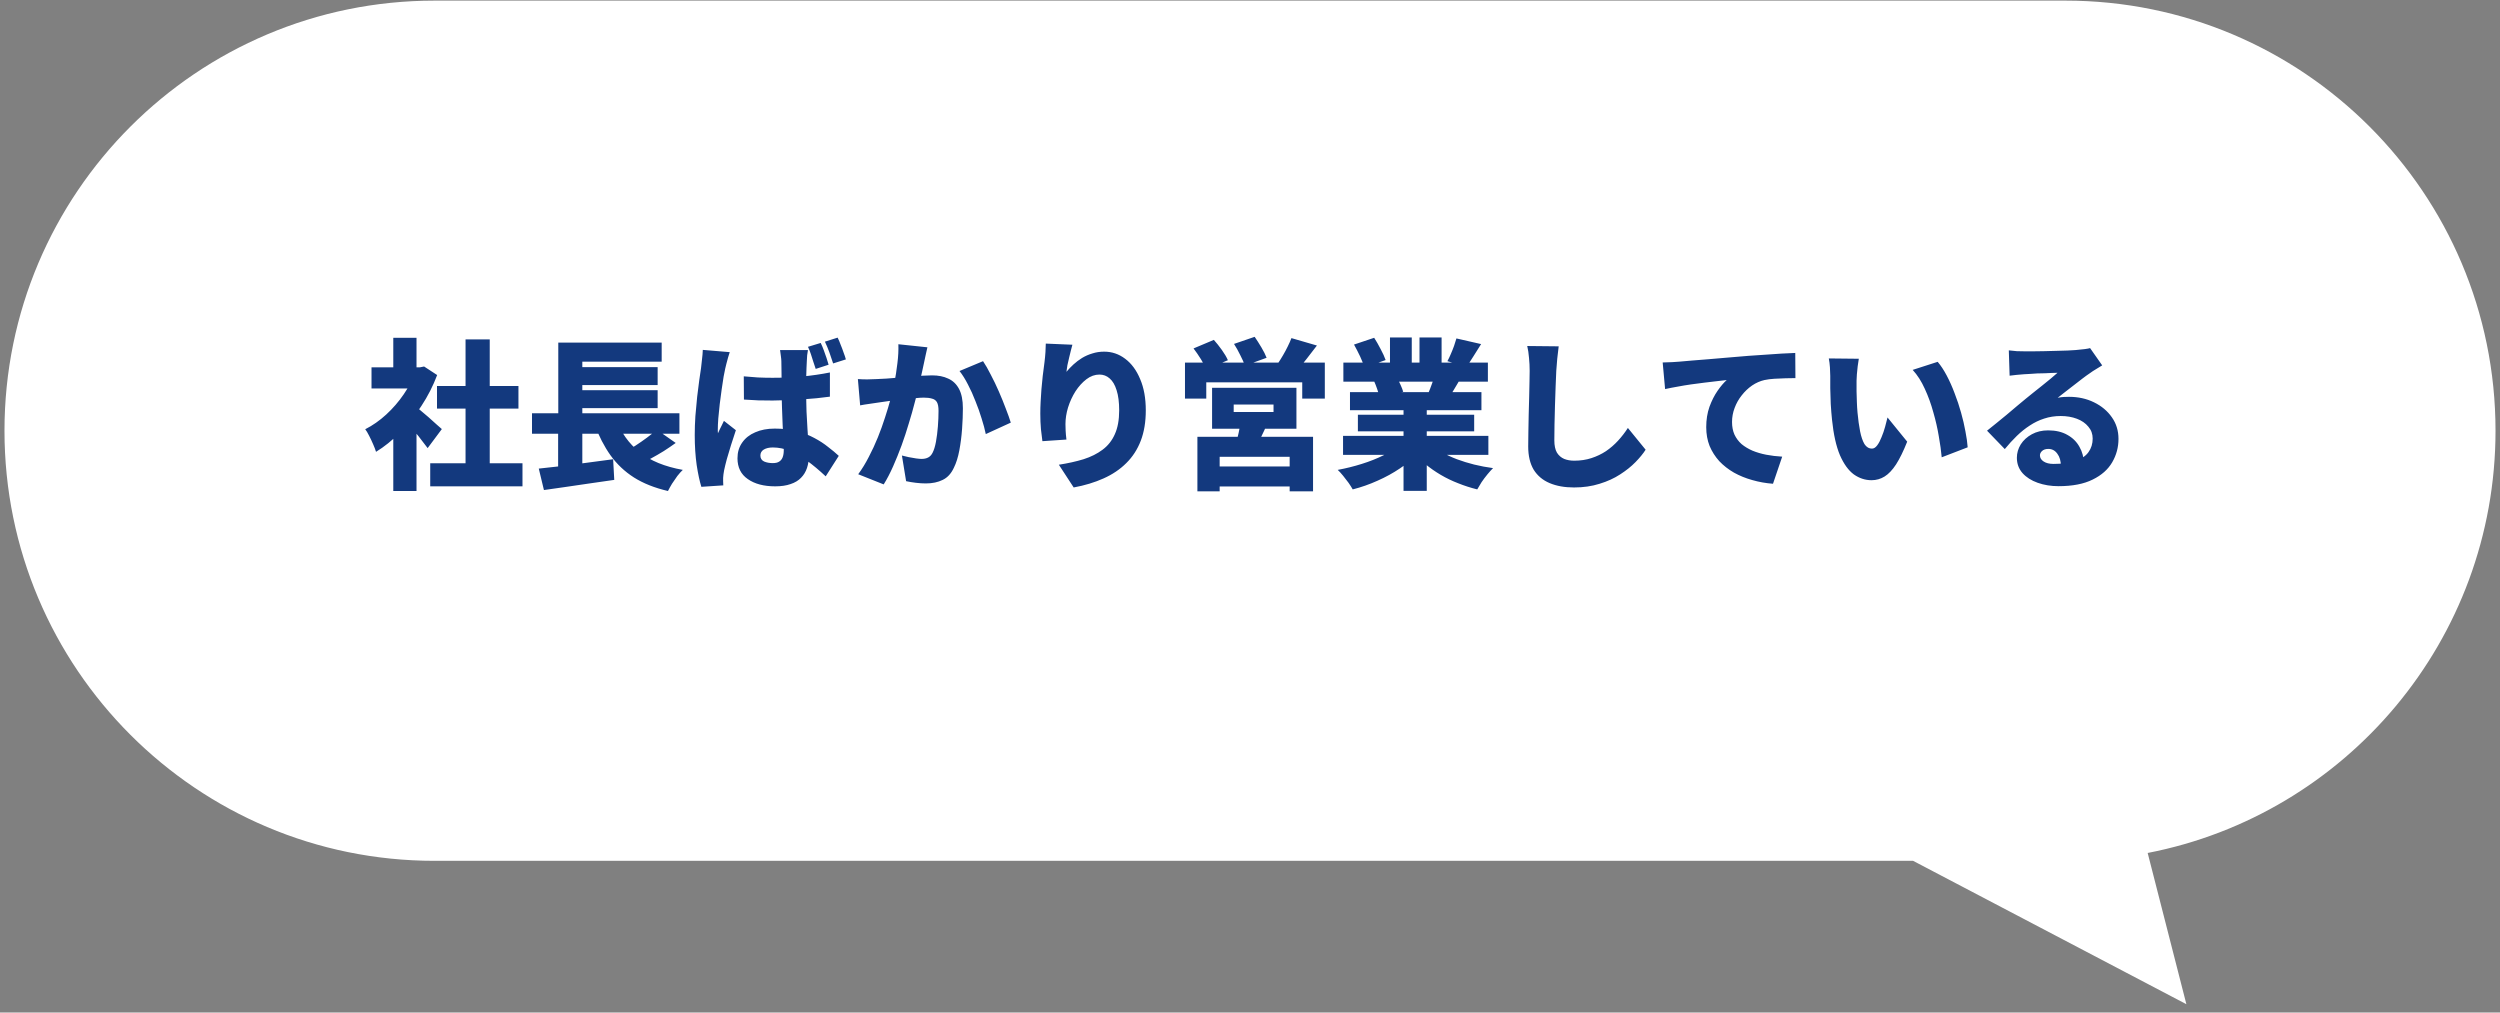
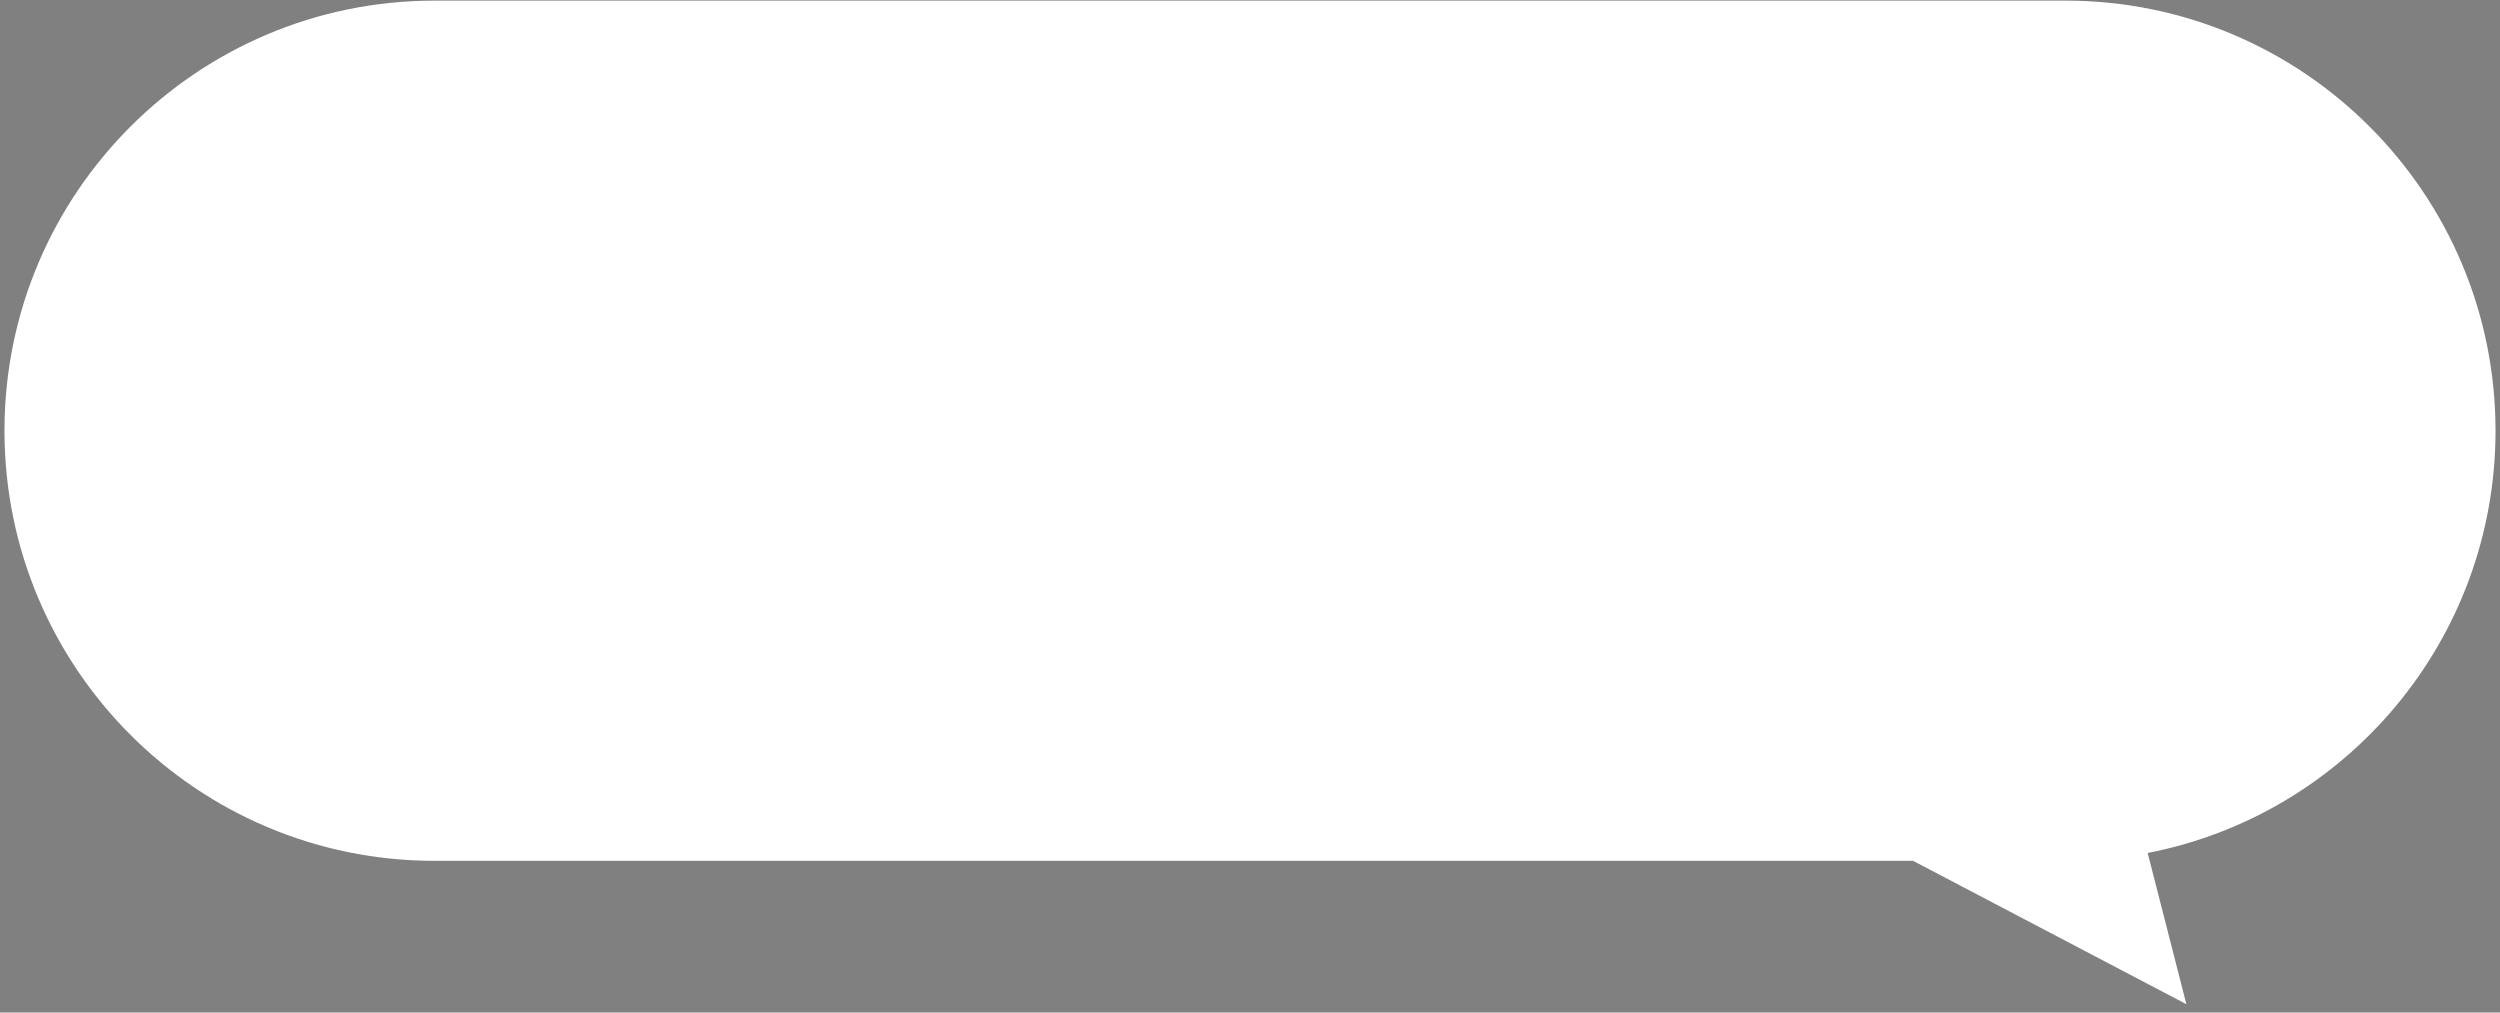
<svg xmlns="http://www.w3.org/2000/svg" width="279" height="113" viewBox="0 0 279 113" fill="none">
  <rect x="0" y="0" width="279" height="113" fill="#808080" stroke="none" />
  <path d="M230.5 0.069C257.01 0.069 278.5 21.559 278.5 48.069C278.5 71.439 261.798 90.907 239.68 95.191L244 112.07L213.5 96.069H48.5C21.99 96.069 0.5 74.579 0.5 48.069C0.5 21.559 21.99 0.069 48.5 0.069H230.5Z" fill="white" />
-   <path d="M48.013 51.701H58.309V54.275H48.013V51.701ZM48.769 43.079H57.859V45.599H48.769V43.079ZM51.955 37.877H54.655V52.943H51.955V37.877ZM41.461 40.991H47.311V43.349H41.461V40.991ZM43.891 47.561L46.483 44.465V54.797H43.891V47.561ZM43.891 37.697H46.483V42.071H43.891V37.697ZM46.195 45.221C46.363 45.329 46.591 45.509 46.879 45.761C47.179 46.001 47.491 46.265 47.815 46.553C48.151 46.841 48.451 47.111 48.715 47.363C48.991 47.603 49.189 47.777 49.309 47.885L47.725 50.009C47.545 49.757 47.329 49.475 47.077 49.163C46.837 48.839 46.579 48.515 46.303 48.191C46.027 47.855 45.757 47.543 45.493 47.255C45.229 46.955 44.995 46.697 44.791 46.481L46.195 45.221ZM46.375 40.991H46.879L47.329 40.901L48.787 41.855C48.331 43.067 47.743 44.219 47.023 45.311C46.315 46.403 45.523 47.387 44.647 48.263C43.783 49.139 42.889 49.859 41.965 50.423C41.893 50.183 41.785 49.901 41.641 49.577C41.497 49.241 41.347 48.923 41.191 48.623C41.035 48.311 40.891 48.071 40.759 47.903C41.587 47.483 42.367 46.937 43.099 46.265C43.843 45.581 44.497 44.825 45.061 43.997C45.637 43.157 46.075 42.305 46.375 41.441V40.991ZM59.371 46.121H75.823V48.407H59.371V46.121ZM63.745 40.973H73.393V42.971H63.745V40.973ZM63.745 43.547H73.393V45.545H63.745V43.547ZM60.127 52.295C60.847 52.223 61.663 52.133 62.575 52.025C63.499 51.905 64.459 51.779 65.455 51.647C66.463 51.515 67.453 51.383 68.425 51.251L68.551 53.555C67.651 53.687 66.733 53.819 65.797 53.951C64.873 54.095 63.973 54.227 63.097 54.347C62.233 54.467 61.435 54.581 60.703 54.689L60.127 52.295ZM68.749 46.769C69.301 48.269 70.177 49.499 71.377 50.459C72.577 51.419 74.185 52.079 76.201 52.439C76.009 52.619 75.805 52.847 75.589 53.123C75.385 53.411 75.187 53.699 74.995 53.987C74.815 54.287 74.665 54.557 74.545 54.797C73.057 54.449 71.791 53.945 70.747 53.285C69.715 52.625 68.845 51.803 68.137 50.819C67.429 49.823 66.829 48.659 66.337 47.327L68.749 46.769ZM73.303 47.957L75.409 49.433C74.977 49.745 74.527 50.051 74.059 50.351C73.591 50.639 73.123 50.909 72.655 51.161C72.199 51.413 71.773 51.635 71.377 51.827L69.649 50.477C70.045 50.273 70.465 50.027 70.909 49.739C71.353 49.451 71.785 49.151 72.205 48.839C72.625 48.527 72.991 48.233 73.303 47.957ZM62.305 38.237H73.843V40.361H64.987V47.075H62.305V38.237ZM62.287 46.787H64.987V52.673L62.287 52.943V46.787ZM83.005 41.999C83.533 42.047 84.061 42.089 84.589 42.125C85.129 42.149 85.669 42.161 86.209 42.161C87.325 42.161 88.435 42.113 89.539 42.017C90.643 41.909 91.669 41.759 92.617 41.567V44.267C91.681 44.399 90.655 44.501 89.539 44.573C88.435 44.645 87.331 44.687 86.227 44.699C85.699 44.699 85.165 44.693 84.625 44.681C84.085 44.657 83.551 44.627 83.023 44.591L83.005 41.999ZM90.169 39.065C90.133 39.233 90.103 39.425 90.079 39.641C90.067 39.857 90.055 40.067 90.043 40.271C90.031 40.451 90.019 40.703 90.007 41.027C89.995 41.351 89.983 41.723 89.971 42.143C89.971 42.551 89.971 42.995 89.971 43.475C89.971 44.375 89.983 45.191 90.007 45.923C90.043 46.643 90.079 47.297 90.115 47.885C90.163 48.461 90.199 48.989 90.223 49.469C90.259 49.937 90.277 50.375 90.277 50.783C90.277 51.311 90.205 51.791 90.061 52.223C89.917 52.655 89.695 53.021 89.395 53.321C89.095 53.633 88.705 53.867 88.225 54.023C87.757 54.191 87.187 54.275 86.515 54.275C85.243 54.275 84.223 54.005 83.455 53.465C82.687 52.937 82.303 52.163 82.303 51.143C82.303 50.471 82.477 49.889 82.825 49.397C83.173 48.893 83.659 48.509 84.283 48.245C84.907 47.969 85.633 47.831 86.461 47.831C87.361 47.831 88.177 47.927 88.909 48.119C89.641 48.311 90.295 48.563 90.871 48.875C91.459 49.187 91.975 49.523 92.419 49.883C92.875 50.231 93.271 50.561 93.607 50.873L92.149 53.159C91.417 52.475 90.721 51.893 90.061 51.413C89.401 50.933 88.759 50.567 88.135 50.315C87.511 50.063 86.881 49.937 86.245 49.937C85.837 49.937 85.501 50.015 85.237 50.171C84.985 50.327 84.859 50.549 84.859 50.837C84.859 51.149 84.997 51.371 85.273 51.503C85.549 51.623 85.873 51.683 86.245 51.683C86.545 51.683 86.779 51.629 86.947 51.521C87.127 51.413 87.259 51.251 87.343 51.035C87.427 50.819 87.469 50.549 87.469 50.225C87.469 49.925 87.457 49.535 87.433 49.055C87.409 48.563 87.379 48.017 87.343 47.417C87.319 46.817 87.295 46.181 87.271 45.509C87.247 44.837 87.235 44.159 87.235 43.475C87.235 42.755 87.229 42.107 87.217 41.531C87.217 40.955 87.211 40.547 87.199 40.307C87.199 40.175 87.181 39.983 87.145 39.731C87.121 39.479 87.091 39.257 87.055 39.065H90.169ZM81.439 39.299C81.391 39.431 81.331 39.623 81.259 39.875C81.187 40.127 81.121 40.373 81.061 40.613C81.001 40.853 80.959 41.027 80.935 41.135C80.887 41.327 80.827 41.627 80.755 42.035C80.695 42.443 80.623 42.917 80.539 43.457C80.467 43.985 80.395 44.531 80.323 45.095C80.263 45.659 80.209 46.193 80.161 46.697C80.125 47.189 80.107 47.603 80.107 47.939C80.107 47.963 80.107 48.029 80.107 48.137C80.107 48.245 80.113 48.317 80.125 48.353C80.197 48.173 80.269 48.017 80.341 47.885C80.413 47.741 80.485 47.597 80.557 47.453C80.641 47.297 80.719 47.135 80.791 46.967L82.123 48.011C81.943 48.551 81.763 49.103 81.583 49.667C81.415 50.219 81.259 50.741 81.115 51.233C80.983 51.725 80.881 52.145 80.809 52.493C80.785 52.613 80.761 52.763 80.737 52.943C80.713 53.111 80.701 53.243 80.701 53.339C80.701 53.435 80.701 53.555 80.701 53.699C80.701 53.855 80.707 54.011 80.719 54.167L78.271 54.329C78.079 53.717 77.905 52.907 77.749 51.899C77.605 50.891 77.533 49.775 77.533 48.551C77.533 47.867 77.557 47.159 77.605 46.427C77.665 45.683 77.731 44.969 77.803 44.285C77.887 43.601 77.965 42.983 78.037 42.431C78.121 41.867 78.187 41.417 78.235 41.081C78.271 40.805 78.307 40.481 78.343 40.109C78.391 39.737 78.421 39.383 78.433 39.047L81.439 39.299ZM91.591 38.273C91.711 38.513 91.825 38.783 91.933 39.083C92.041 39.371 92.143 39.659 92.239 39.947C92.335 40.223 92.413 40.475 92.473 40.703L91.033 41.171C90.949 40.907 90.859 40.637 90.763 40.361C90.679 40.073 90.589 39.791 90.493 39.515C90.397 39.227 90.289 38.957 90.169 38.705L91.591 38.273ZM93.481 37.679C93.601 37.919 93.715 38.189 93.823 38.489C93.943 38.777 94.051 39.065 94.147 39.353C94.255 39.629 94.339 39.881 94.399 40.109L92.977 40.559C92.857 40.175 92.719 39.767 92.563 39.335C92.407 38.903 92.239 38.501 92.059 38.129L93.481 37.679ZM103.498 38.759C103.438 39.023 103.372 39.317 103.3 39.641C103.24 39.953 103.18 40.235 103.12 40.487C103.06 40.787 102.994 41.093 102.922 41.405C102.85 41.705 102.784 41.999 102.724 42.287C102.664 42.563 102.604 42.839 102.544 43.115C102.424 43.631 102.268 44.243 102.076 44.951C101.896 45.659 101.68 46.421 101.428 47.237C101.188 48.053 100.918 48.875 100.618 49.703C100.318 50.519 100 51.305 99.664 52.061C99.328 52.817 98.98 53.483 98.62 54.059L95.776 52.925C96.208 52.337 96.604 51.689 96.964 50.981C97.336 50.273 97.672 49.547 97.972 48.803C98.272 48.059 98.536 47.327 98.764 46.607C99.004 45.875 99.208 45.197 99.376 44.573C99.544 43.949 99.676 43.409 99.772 42.953C99.94 42.089 100.066 41.285 100.15 40.541C100.246 39.785 100.282 39.077 100.258 38.417L103.498 38.759ZM109.708 40.307C109.984 40.715 110.272 41.219 110.572 41.819C110.884 42.407 111.184 43.031 111.472 43.691C111.76 44.351 112.018 44.987 112.246 45.599C112.486 46.211 112.672 46.733 112.804 47.165L110.014 48.443C109.906 47.915 109.75 47.333 109.546 46.697C109.354 46.061 109.126 45.419 108.862 44.771C108.61 44.111 108.328 43.487 108.016 42.899C107.716 42.311 107.404 41.813 107.08 41.405L109.708 40.307ZM95.74 42.305C96.088 42.329 96.436 42.341 96.784 42.341C97.132 42.329 97.486 42.317 97.846 42.305C98.146 42.293 98.506 42.275 98.926 42.251C99.346 42.215 99.79 42.179 100.258 42.143C100.726 42.107 101.194 42.071 101.662 42.035C102.142 41.987 102.586 41.951 102.994 41.927C103.402 41.903 103.744 41.891 104.02 41.891C104.716 41.891 105.316 42.011 105.82 42.251C106.336 42.479 106.738 42.863 107.026 43.403C107.314 43.943 107.458 44.663 107.458 45.563C107.458 46.259 107.428 47.027 107.368 47.867C107.308 48.695 107.206 49.493 107.062 50.261C106.918 51.029 106.714 51.677 106.45 52.205C106.15 52.853 105.736 53.303 105.208 53.555C104.68 53.819 104.05 53.951 103.318 53.951C102.97 53.951 102.598 53.927 102.202 53.879C101.806 53.831 101.446 53.771 101.122 53.699L100.654 50.837C100.882 50.897 101.134 50.957 101.41 51.017C101.698 51.077 101.974 51.125 102.238 51.161C102.502 51.197 102.706 51.215 102.85 51.215C103.138 51.215 103.384 51.161 103.588 51.053C103.792 50.945 103.954 50.771 104.074 50.531C104.23 50.231 104.356 49.823 104.452 49.307C104.548 48.779 104.62 48.209 104.668 47.597C104.716 46.985 104.74 46.403 104.74 45.851C104.74 45.407 104.68 45.083 104.56 44.879C104.44 44.675 104.254 44.543 104.002 44.483C103.762 44.411 103.456 44.375 103.084 44.375C102.832 44.375 102.484 44.399 102.04 44.447C101.596 44.483 101.122 44.531 100.618 44.591C100.114 44.639 99.646 44.693 99.214 44.753C98.782 44.813 98.446 44.861 98.206 44.897C97.918 44.945 97.552 44.999 97.108 45.059C96.664 45.119 96.292 45.179 95.992 45.239L95.74 42.305ZM119.68 38.471C119.632 38.627 119.578 38.831 119.518 39.083C119.458 39.335 119.392 39.605 119.32 39.893C119.248 40.181 119.182 40.469 119.122 40.757C119.074 41.033 119.038 41.279 119.014 41.495C119.254 41.207 119.518 40.931 119.806 40.667C120.094 40.403 120.412 40.163 120.76 39.947C121.12 39.731 121.504 39.563 121.912 39.443C122.32 39.311 122.758 39.245 123.226 39.245C124.09 39.245 124.87 39.509 125.566 40.037C126.274 40.565 126.832 41.321 127.24 42.305C127.66 43.277 127.87 44.441 127.87 45.797C127.87 47.081 127.684 48.209 127.312 49.181C126.94 50.153 126.4 50.987 125.692 51.683C124.996 52.379 124.15 52.949 123.154 53.393C122.17 53.837 121.06 54.173 119.824 54.401L118.168 51.863C119.176 51.707 120.094 51.503 120.922 51.251C121.75 50.987 122.458 50.633 123.046 50.189C123.646 49.745 124.102 49.169 124.414 48.461C124.738 47.753 124.9 46.865 124.9 45.797C124.9 44.885 124.804 44.135 124.612 43.547C124.432 42.959 124.174 42.521 123.838 42.233C123.514 41.945 123.136 41.801 122.704 41.801C122.188 41.801 121.702 41.975 121.246 42.323C120.79 42.671 120.382 43.121 120.022 43.673C119.674 44.225 119.398 44.825 119.194 45.473C119.002 46.109 118.906 46.727 118.906 47.327C118.906 47.519 118.912 47.759 118.924 48.047C118.936 48.323 118.966 48.659 119.014 49.055L116.332 49.235C116.284 48.887 116.23 48.443 116.17 47.903C116.122 47.351 116.098 46.769 116.098 46.157C116.098 45.737 116.11 45.299 116.134 44.843C116.158 44.387 116.188 43.919 116.224 43.439C116.26 42.959 116.308 42.467 116.368 41.963C116.428 41.447 116.494 40.931 116.566 40.415C116.614 40.031 116.65 39.653 116.674 39.281C116.698 38.897 116.71 38.585 116.71 38.345L119.68 38.471ZM137.68 45.149V45.977H142.126V45.149H137.68ZM135.268 43.277H144.682V47.849H135.268V43.277ZM138.436 47.093L141.424 47.237C141.232 47.741 141.022 48.215 140.794 48.659C140.578 49.103 140.386 49.481 140.218 49.793L137.932 49.505C138.04 49.121 138.142 48.713 138.238 48.281C138.334 47.849 138.4 47.453 138.436 47.093ZM133.63 48.749H146.536V54.833H143.926V50.981H136.114V54.833H133.63V48.749ZM135.052 52.061H145.024V54.293H135.052V52.061ZM132.244 40.469H147.85V44.483H145.33V42.665H134.62V44.483H132.244V40.469ZM144.124 37.733L146.968 38.561C146.572 39.077 146.188 39.575 145.816 40.055C145.444 40.535 145.102 40.943 144.79 41.279L142.648 40.505C142.828 40.241 143.008 39.953 143.188 39.641C143.38 39.317 143.554 38.993 143.71 38.669C143.878 38.333 144.016 38.021 144.124 37.733ZM133.198 38.885L135.466 37.931C135.766 38.267 136.066 38.645 136.366 39.065C136.666 39.485 136.888 39.863 137.032 40.199L134.62 41.225C134.5 40.913 134.302 40.535 134.026 40.091C133.75 39.647 133.474 39.245 133.198 38.885ZM137.716 38.381L140.02 37.589C140.26 37.937 140.512 38.333 140.776 38.777C141.04 39.221 141.232 39.605 141.352 39.929L138.922 40.811C138.826 40.487 138.658 40.097 138.418 39.641C138.19 39.173 137.956 38.753 137.716 38.381ZM149.884 48.641H166.102V50.765H149.884V48.641ZM149.92 40.469H166.048V42.593H149.92V40.469ZM150.658 43.763H165.328V45.779H150.658V43.763ZM151.54 46.283H164.518V48.137H151.54V46.283ZM156.634 44.807H159.226V54.779H156.634V44.807ZM155.122 37.661H157.552V41.477H155.122V37.661ZM158.416 37.661H160.882V41.315H158.416V37.661ZM156.256 49.613L158.308 50.531C157.732 51.155 157.048 51.731 156.256 52.259C155.476 52.787 154.636 53.249 153.736 53.645C152.836 54.053 151.912 54.377 150.964 54.617C150.844 54.401 150.688 54.155 150.496 53.879C150.304 53.615 150.1 53.351 149.884 53.087C149.68 52.835 149.482 52.619 149.29 52.439C150.202 52.271 151.096 52.049 151.972 51.773C152.86 51.497 153.676 51.173 154.42 50.801C155.164 50.429 155.776 50.033 156.256 49.613ZM159.658 49.559C160.018 49.883 160.444 50.189 160.936 50.477C161.44 50.765 161.992 51.023 162.592 51.251C163.204 51.479 163.846 51.677 164.518 51.845C165.202 52.013 165.904 52.145 166.624 52.241C166.432 52.433 166.222 52.667 165.994 52.943C165.766 53.219 165.55 53.507 165.346 53.807C165.154 54.107 164.992 54.377 164.86 54.617C164.128 54.437 163.42 54.209 162.736 53.933C162.052 53.669 161.404 53.357 160.792 52.997C160.18 52.637 159.604 52.235 159.064 51.791C158.536 51.347 158.062 50.867 157.642 50.351L159.658 49.559ZM162.538 37.769L165.292 38.399C164.992 38.891 164.698 39.359 164.41 39.803C164.134 40.247 163.882 40.625 163.654 40.937L161.53 40.307C161.662 40.067 161.788 39.803 161.908 39.515C162.04 39.215 162.16 38.915 162.268 38.615C162.376 38.303 162.466 38.021 162.538 37.769ZM160.18 41.657L162.97 42.287C162.706 42.731 162.46 43.145 162.232 43.529C162.004 43.913 161.8 44.243 161.62 44.519L159.388 43.907C159.532 43.571 159.676 43.199 159.82 42.791C159.976 42.371 160.096 41.993 160.18 41.657ZM151.108 38.453L153.358 37.697C153.598 38.069 153.838 38.489 154.078 38.957C154.33 39.425 154.516 39.833 154.636 40.181L152.26 41.027C152.176 40.679 152.02 40.265 151.792 39.785C151.564 39.305 151.336 38.861 151.108 38.453ZM153.358 42.557L155.914 42.179C156.046 42.407 156.178 42.671 156.31 42.971C156.442 43.259 156.538 43.511 156.598 43.727L153.916 44.159C153.868 43.955 153.79 43.697 153.682 43.385C153.574 43.073 153.466 42.797 153.358 42.557ZM173.95 38.651C173.89 39.071 173.836 39.533 173.788 40.037C173.74 40.541 173.704 40.991 173.68 41.387C173.656 41.855 173.632 42.431 173.608 43.115C173.584 43.787 173.56 44.495 173.536 45.239C173.512 45.971 173.494 46.685 173.482 47.381C173.47 48.065 173.464 48.653 173.464 49.145C173.464 49.721 173.56 50.177 173.752 50.513C173.956 50.837 174.226 51.071 174.562 51.215C174.898 51.347 175.27 51.413 175.678 51.413C176.374 51.413 177.016 51.317 177.604 51.125C178.192 50.933 178.732 50.675 179.224 50.351C179.716 50.015 180.166 49.625 180.574 49.181C180.982 48.737 181.348 48.263 181.672 47.759L183.652 50.189C183.376 50.621 182.998 51.083 182.518 51.575C182.05 52.055 181.48 52.511 180.808 52.943C180.148 53.375 179.386 53.723 178.522 53.987C177.658 54.263 176.704 54.401 175.66 54.401C174.616 54.401 173.71 54.239 172.942 53.915C172.174 53.591 171.58 53.093 171.16 52.421C170.752 51.737 170.548 50.873 170.548 49.829C170.548 49.373 170.554 48.839 170.566 48.227C170.578 47.603 170.59 46.955 170.602 46.283C170.626 45.599 170.644 44.933 170.656 44.285C170.668 43.637 170.68 43.061 170.692 42.557C170.704 42.041 170.71 41.651 170.71 41.387C170.71 40.895 170.686 40.415 170.638 39.947C170.602 39.467 170.536 39.023 170.44 38.615L173.95 38.651ZM185.555 40.451C185.915 40.439 186.269 40.427 186.617 40.415C186.977 40.391 187.241 40.373 187.409 40.361C187.829 40.325 188.309 40.283 188.849 40.235C189.401 40.187 190.001 40.139 190.649 40.091C191.309 40.031 192.011 39.971 192.755 39.911C193.499 39.851 194.285 39.785 195.113 39.713C195.713 39.665 196.331 39.623 196.967 39.587C197.615 39.539 198.233 39.497 198.821 39.461C199.409 39.425 199.919 39.401 200.351 39.389L200.369 42.197C200.057 42.197 199.691 42.203 199.271 42.215C198.863 42.227 198.449 42.245 198.029 42.269C197.621 42.293 197.249 42.341 196.913 42.413C196.433 42.521 195.971 42.725 195.527 43.025C195.095 43.325 194.711 43.691 194.375 44.123C194.039 44.543 193.775 45.011 193.583 45.527C193.391 46.031 193.295 46.553 193.295 47.093C193.295 47.621 193.385 48.089 193.565 48.497C193.757 48.905 194.021 49.259 194.357 49.559C194.705 49.847 195.113 50.093 195.581 50.297C196.049 50.489 196.559 50.639 197.111 50.747C197.675 50.855 198.269 50.927 198.893 50.963L197.867 53.987C197.063 53.927 196.289 53.789 195.545 53.573C194.813 53.369 194.135 53.093 193.511 52.745C192.887 52.385 192.341 51.959 191.873 51.467C191.417 50.963 191.057 50.399 190.793 49.775C190.541 49.139 190.415 48.437 190.415 47.669C190.415 46.841 190.535 46.085 190.775 45.401C191.027 44.717 191.327 44.123 191.675 43.619C192.035 43.103 192.377 42.701 192.701 42.413C192.389 42.449 192.023 42.491 191.603 42.539C191.183 42.587 190.727 42.641 190.235 42.701C189.743 42.761 189.239 42.827 188.723 42.899C188.219 42.971 187.715 43.055 187.211 43.151C186.719 43.235 186.257 43.325 185.825 43.421L185.555 40.451ZM207.443 40.037C207.395 40.289 207.353 40.571 207.317 40.883C207.281 41.195 207.251 41.495 207.227 41.783C207.203 42.071 207.191 42.305 207.191 42.485C207.191 42.881 207.191 43.277 207.191 43.673C207.203 44.069 207.215 44.465 207.227 44.861C207.239 45.245 207.263 45.641 207.299 46.049C207.371 46.829 207.467 47.525 207.587 48.137C207.707 48.737 207.869 49.211 208.073 49.559C208.289 49.895 208.571 50.063 208.919 50.063C209.123 50.063 209.315 49.943 209.495 49.703C209.675 49.463 209.837 49.157 209.981 48.785C210.137 48.413 210.269 48.029 210.377 47.633C210.485 47.237 210.575 46.889 210.647 46.589L212.843 49.289C212.423 50.345 212.009 51.191 211.601 51.827C211.193 52.451 210.767 52.901 210.323 53.177C209.879 53.453 209.393 53.591 208.865 53.591C208.157 53.591 207.497 53.375 206.885 52.943C206.285 52.499 205.769 51.785 205.337 50.801C204.917 49.805 204.623 48.491 204.455 46.859C204.395 46.283 204.347 45.689 204.311 45.077C204.287 44.465 204.269 43.883 204.257 43.331C204.257 42.779 204.257 42.317 204.257 41.945C204.257 41.669 204.245 41.357 204.221 41.009C204.197 40.649 204.155 40.313 204.095 40.001L207.443 40.037ZM216.245 40.379C216.593 40.787 216.929 41.297 217.253 41.909C217.577 42.521 217.871 43.181 218.135 43.889C218.411 44.597 218.651 45.317 218.855 46.049C219.059 46.769 219.221 47.465 219.341 48.137C219.473 48.809 219.557 49.403 219.593 49.919L216.695 51.035C216.635 50.351 216.527 49.571 216.371 48.695C216.227 47.819 216.023 46.925 215.759 46.013C215.507 45.089 215.189 44.213 214.805 43.385C214.433 42.557 213.983 41.855 213.455 41.279L216.245 40.379ZM224.183 39.101C224.459 39.137 224.759 39.167 225.083 39.191C225.407 39.203 225.719 39.209 226.019 39.209C226.211 39.209 226.493 39.209 226.865 39.209C227.237 39.197 227.651 39.191 228.107 39.191C228.575 39.179 229.037 39.167 229.493 39.155C229.961 39.143 230.381 39.131 230.753 39.119C231.137 39.095 231.437 39.077 231.653 39.065C232.085 39.029 232.427 38.993 232.679 38.957C232.943 38.921 233.135 38.885 233.255 38.849L234.605 40.775C234.377 40.919 234.143 41.063 233.903 41.207C233.675 41.339 233.447 41.489 233.219 41.657C232.967 41.825 232.685 42.029 232.373 42.269C232.061 42.497 231.743 42.743 231.419 43.007C231.095 43.259 230.777 43.505 230.465 43.745C230.165 43.985 229.889 44.201 229.637 44.393C229.877 44.345 230.093 44.315 230.285 44.303C230.477 44.291 230.681 44.285 230.897 44.285C231.929 44.285 232.859 44.489 233.687 44.897C234.527 45.305 235.193 45.863 235.685 46.571C236.177 47.267 236.423 48.071 236.423 48.983C236.423 49.919 236.189 50.789 235.721 51.593C235.253 52.397 234.527 53.039 233.543 53.519C232.559 54.011 231.287 54.257 229.727 54.257C228.887 54.257 228.113 54.131 227.405 53.879C226.697 53.627 226.133 53.267 225.713 52.799C225.293 52.319 225.083 51.749 225.083 51.089C225.083 50.561 225.227 50.063 225.515 49.595C225.815 49.127 226.229 48.749 226.757 48.461C227.285 48.173 227.891 48.029 228.575 48.029C229.415 48.029 230.129 48.197 230.717 48.533C231.305 48.857 231.755 49.301 232.067 49.865C232.391 50.429 232.553 51.053 232.553 51.737L229.997 52.043C229.997 51.455 229.865 50.987 229.601 50.639C229.349 50.279 229.013 50.099 228.593 50.099C228.293 50.099 228.059 50.177 227.891 50.333C227.735 50.477 227.657 50.639 227.657 50.819C227.657 51.095 227.795 51.323 228.071 51.503C228.347 51.683 228.713 51.773 229.169 51.773C230.177 51.773 231.005 51.659 231.653 51.431C232.301 51.203 232.775 50.879 233.075 50.459C233.387 50.027 233.543 49.523 233.543 48.947C233.543 48.431 233.381 47.987 233.057 47.615C232.745 47.231 232.319 46.937 231.779 46.733C231.239 46.529 230.639 46.427 229.979 46.427C229.319 46.427 228.701 46.523 228.125 46.715C227.561 46.895 227.027 47.153 226.523 47.489C226.019 47.813 225.533 48.203 225.065 48.659C224.609 49.103 224.165 49.589 223.733 50.117L221.753 48.065C222.041 47.837 222.377 47.567 222.761 47.255C223.145 46.943 223.541 46.619 223.949 46.283C224.357 45.935 224.747 45.605 225.119 45.293C225.491 44.981 225.809 44.717 226.073 44.501C226.325 44.297 226.607 44.069 226.919 43.817C227.243 43.565 227.567 43.307 227.891 43.043C228.227 42.767 228.545 42.509 228.845 42.269C229.145 42.017 229.403 41.795 229.619 41.603C229.439 41.603 229.223 41.609 228.971 41.621C228.731 41.633 228.473 41.645 228.197 41.657C227.921 41.657 227.639 41.663 227.351 41.675C227.075 41.687 226.811 41.705 226.559 41.729C226.307 41.741 226.085 41.753 225.893 41.765C225.629 41.777 225.347 41.801 225.047 41.837C224.747 41.861 224.489 41.891 224.273 41.927L224.183 39.101Z" fill="#13397E" />
</svg>